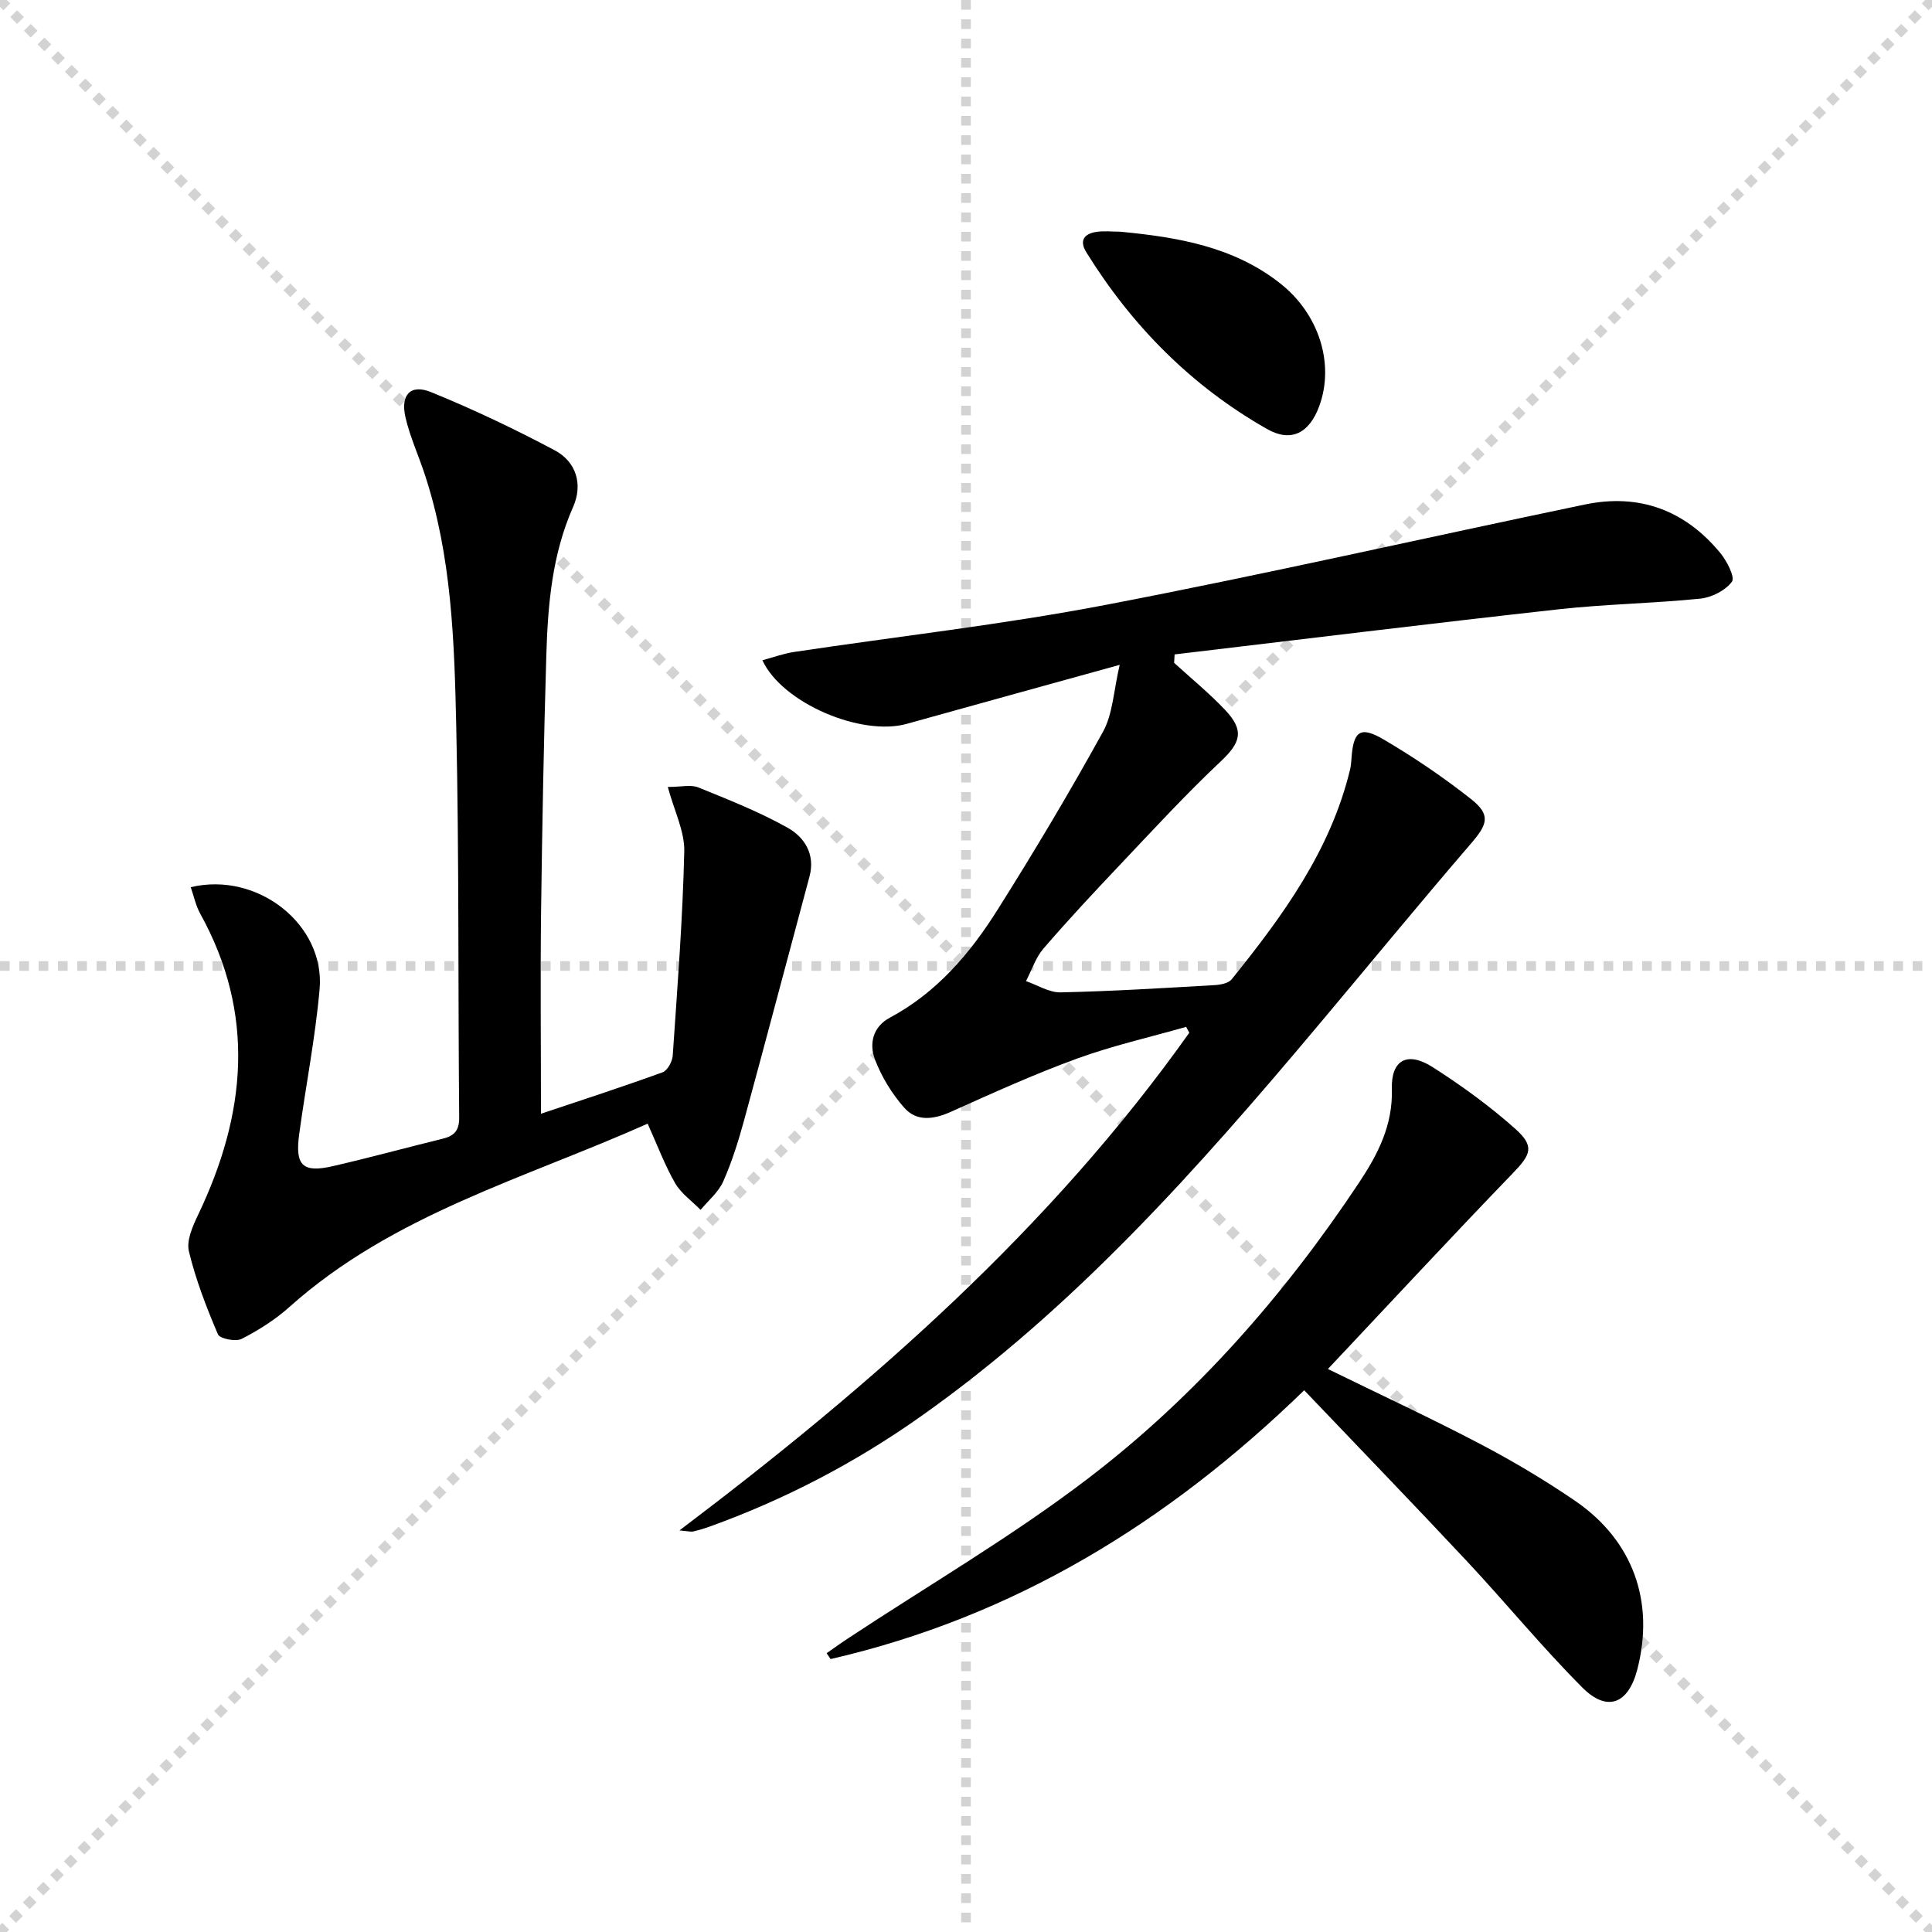
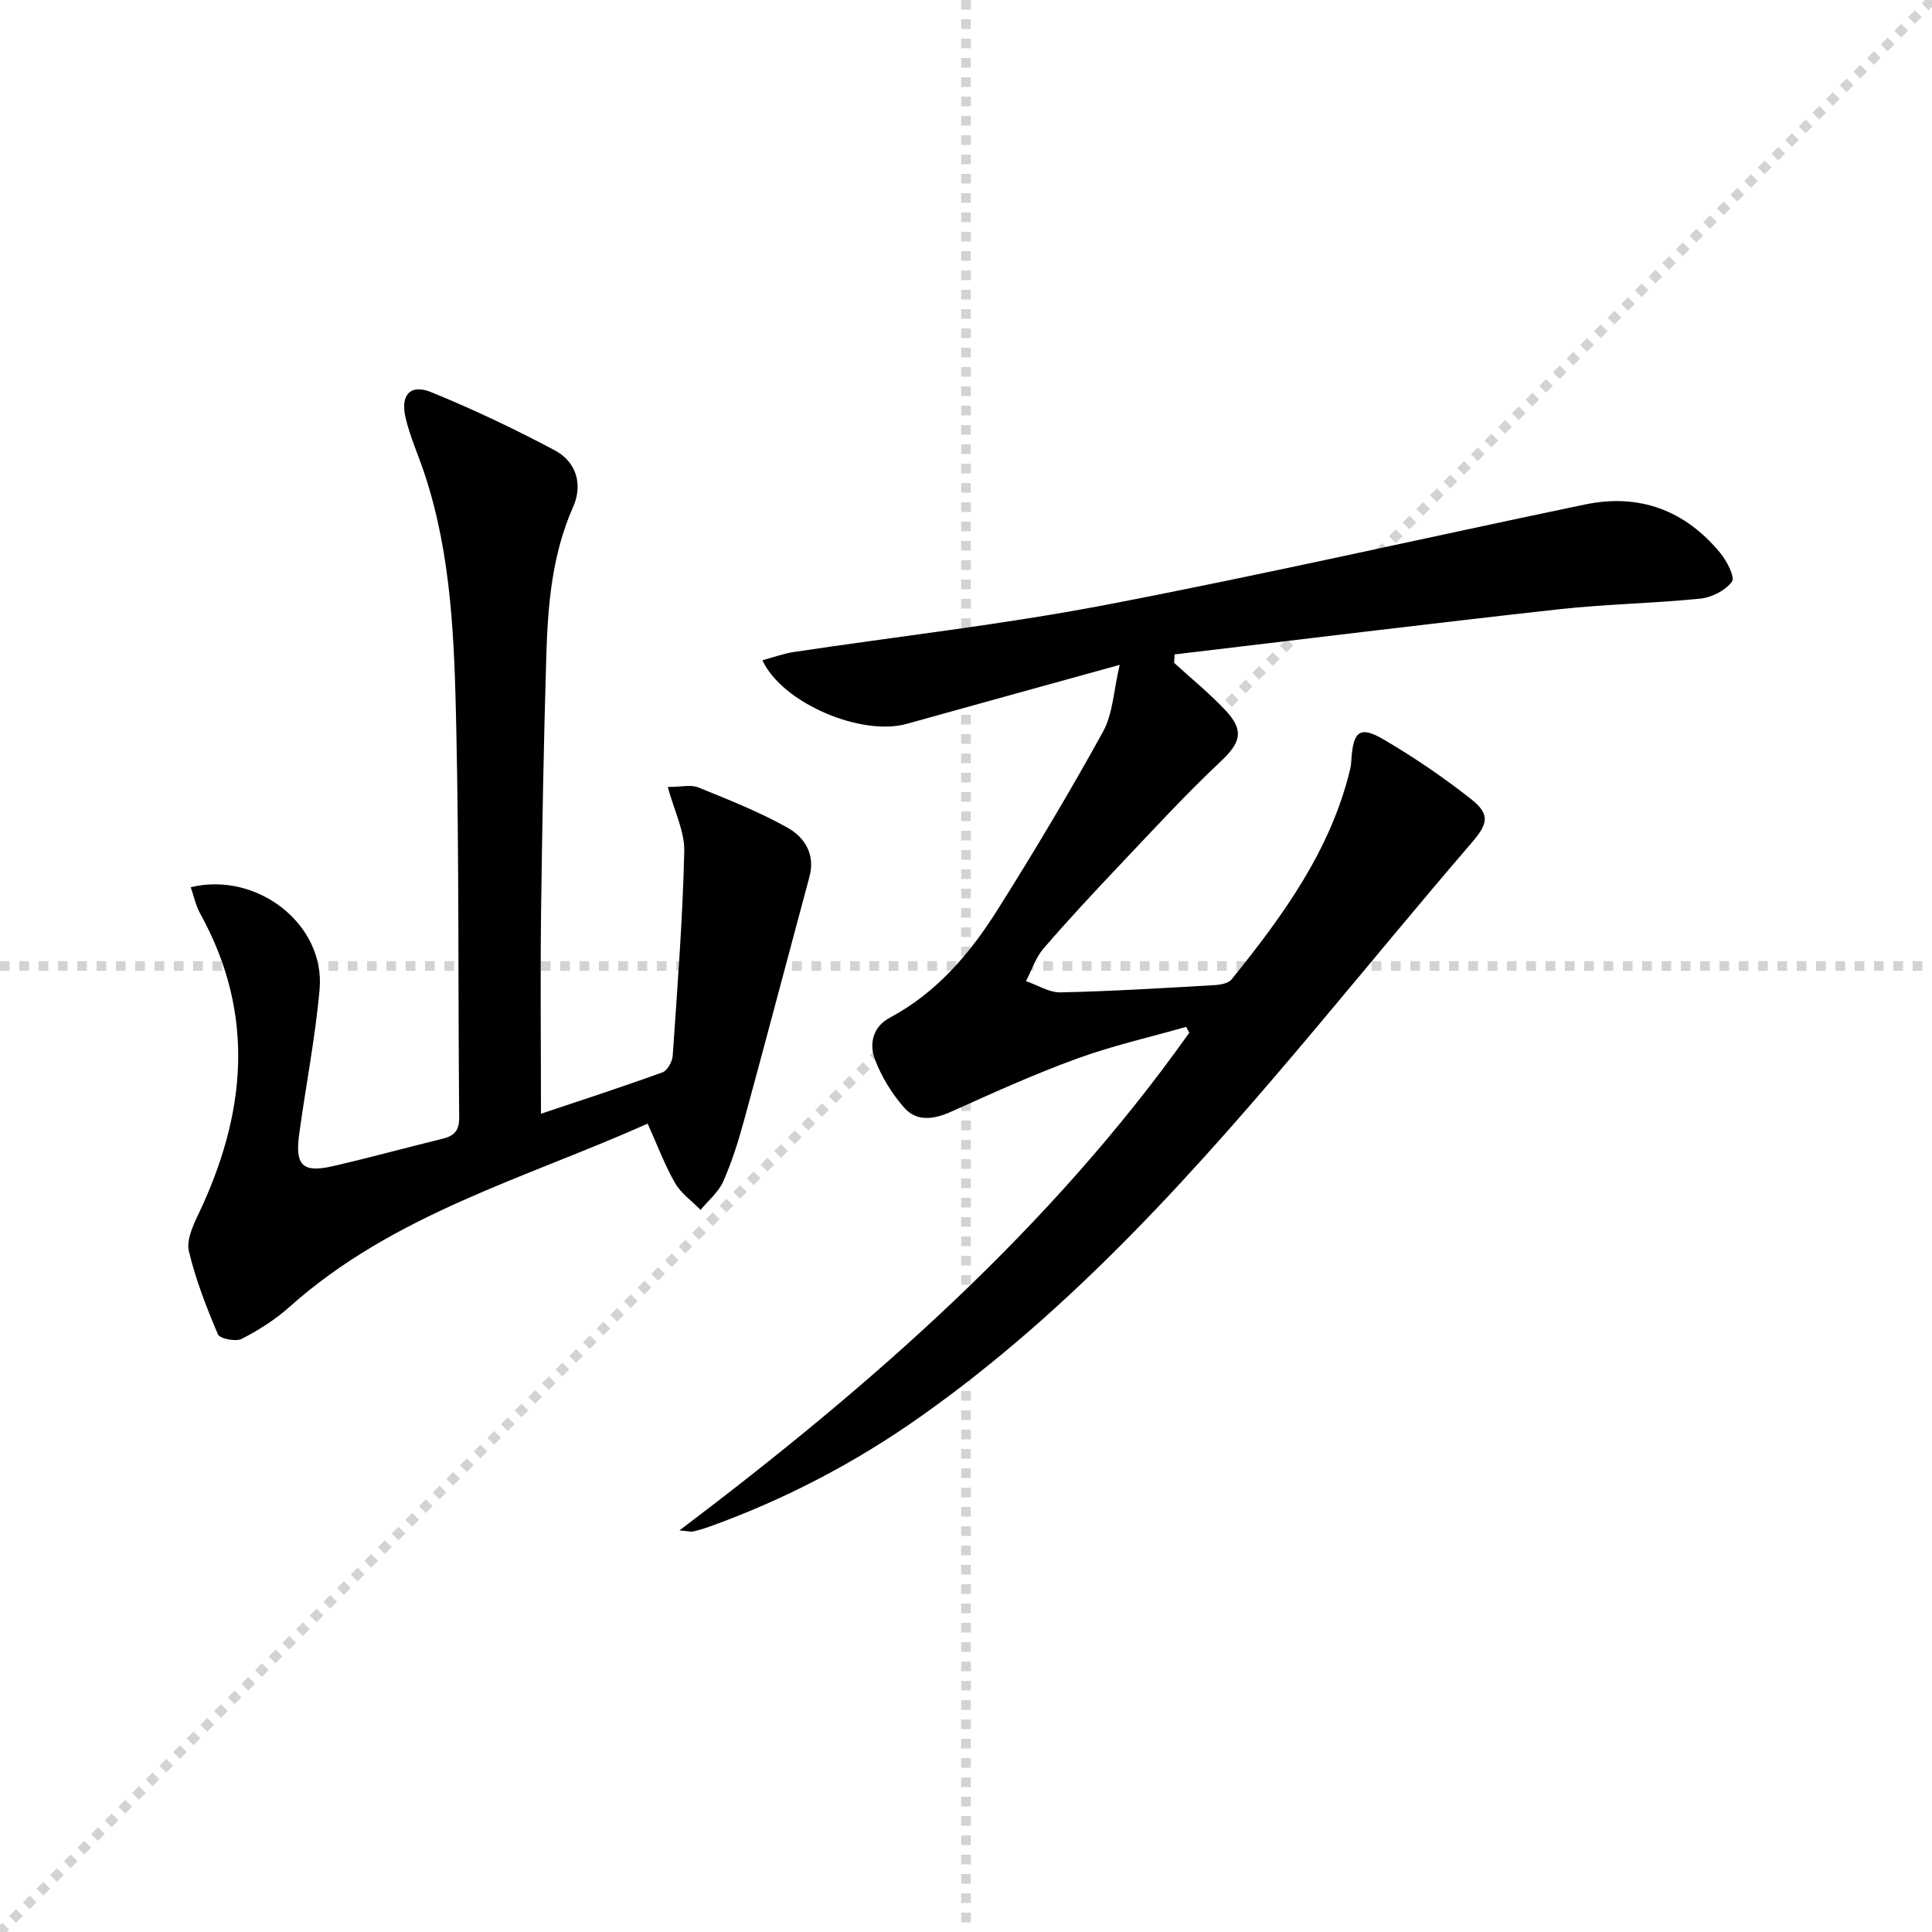
<svg xmlns="http://www.w3.org/2000/svg" enable-background="new 0 0 400 400" viewBox="0 0 400 400">
  <g stroke="lightgray" stroke-dasharray="1,1" stroke-width="1" transform="scale(2, 2)">
-     <line x1="0" y1="0" x2="200" y2="200" />
    <line x1="200" y1="0" x2="0" y2="200" />
    <line x1="100" y1="0" x2="100" y2="200" />
    <line x1="0" y1="100" x2="200" y2="100" />
  </g>
  <path d="m243.09 137.23c3.55 3.25 7.3 6.3 10.59 9.79 4.03 4.26 3.16 6.76-.97 10.65-7.25 6.82-14 14.17-20.85 21.4-5.38 5.68-10.72 11.4-15.83 17.33-1.62 1.88-2.43 4.47-3.61 6.73 2.39.82 4.79 2.38 7.16 2.33 10.63-.23 21.25-.89 31.88-1.5 1.23-.07 2.88-.38 3.55-1.21 10.57-13.13 20.48-26.66 24.52-43.48.15-.64.22-1.32.26-1.98.37-5.94 1.77-7.08 6.73-4.16 6.28 3.69 12.36 7.82 18.07 12.33 4.08 3.22 3.39 5.2.07 9.06-10.74 12.48-21.19 25.22-31.79 37.83-24.89 29.62-50.49 58.52-82.38 81.01-13.52 9.54-28.09 17.14-43.67 22.74-1.09.39-2.2.72-3.33.98-.44.1-.95-.06-2.82-.22 40.13-30.33 76.88-62.64 105.56-103.04-.22-.41-.43-.81-.65-1.22-7.56 2.16-15.28 3.9-22.65 6.59-8.84 3.22-17.44 7.13-26.04 10.99-3.55 1.59-7.08 2.09-9.65-.81s-4.73-6.43-6.1-10.05c-1.2-3.18-.48-6.71 3.09-8.62 9.72-5.19 16.62-13.31 22.32-22.37 7.61-12.08 14.94-24.36 21.83-36.86 2.03-3.69 2.17-8.42 3.44-13.82-15.72 4.35-29.91 8.26-44.1 12.22-9.38 2.62-25.78-4.28-29.87-13.17 2.26-.61 4.38-1.39 6.57-1.72 21.48-3.23 43.11-5.65 64.42-9.73 33.21-6.36 66.2-13.91 99.31-20.8 11.25-2.34 20.71 1.18 28.01 10.03 1.37 1.66 3.1 5.03 2.42 5.95-1.36 1.83-4.19 3.27-6.55 3.51-9.75.99-19.6 1.13-29.34 2.21-26.52 2.94-53 6.2-79.5 9.34-.04.57-.07 1.16-.1 1.74z" fill="#000001" />
  <path d="m112 230.59c8.29-2.78 16.79-5.54 25.18-8.58 1.01-.37 2.01-2.22 2.1-3.45.96-14.07 2.06-28.15 2.39-42.25.1-4.19-2.08-8.44-3.41-13.38 2.81 0 4.79-.52 6.3.09 6.27 2.55 12.62 5.05 18.5 8.35 3.48 1.95 5.79 5.48 4.53 10.14-4.52 16.79-8.94 33.61-13.52 50.39-1.18 4.32-2.53 8.64-4.34 12.72-.98 2.21-3.08 3.93-4.68 5.87-1.79-1.83-4.04-3.39-5.28-5.54-2.13-3.71-3.64-7.78-5.68-12.31-25.46 11.37-52.72 18.77-74.14 37.93-2.94 2.63-6.39 4.82-9.91 6.63-1.23.63-4.53-.03-4.92-.94-2.38-5.58-4.59-11.3-6.01-17.18-.54-2.24.78-5.2 1.89-7.53 9.93-20.76 12.03-41.5.44-62.41-.91-1.65-1.3-3.59-1.95-5.46 13.89-3.31 27.86 7.8 26.68 21.13-.89 10.06-2.87 20.02-4.23 30.04-.88 6.48.74 8.03 7.01 6.58 7.6-1.75 15.12-3.81 22.7-5.67 2.4-.59 3.45-1.69 3.42-4.42-.25-26.98-.01-53.97-.61-80.95-.39-17.57-.93-35.24-6.53-52.21-1.3-3.94-3.05-7.76-3.98-11.77-1.08-4.69 1.05-6.96 5.31-5.22 8.72 3.55 17.27 7.62 25.59 12.04 4.49 2.39 5.86 7.09 3.81 11.72-4.36 9.83-5.23 20.22-5.55 30.68-.53 17.79-.86 35.6-1.09 53.4-.16 13.44-.02 26.9-.02 41.56z" fill="#000001" />
-   <path d="m270.02 287.84c-28.33 27.51-60.21 46.94-98.05 55.65-.28-.4-.55-.81-.83-1.21 1.48-1.03 2.94-2.09 4.45-3.08 16.63-10.99 33.95-21.08 49.75-33.15 22.2-16.97 40.55-37.89 56.04-61.2 3.87-5.83 7.01-11.86 6.79-19.38-.18-6.05 3.22-7.85 8.4-4.56 5.99 3.82 11.81 8.05 17.11 12.76 4.13 3.68 3.27 5.36-.49 9.26-12.77 13.23-25.28 26.73-38.26 40.51 11.31 5.53 21.53 10.27 31.49 15.5 6.76 3.54 13.36 7.47 19.66 11.77 12.04 8.23 16.53 20.91 12.91 34.92-1.85 7.16-6.23 8.94-11.41 3.73-8.32-8.35-15.82-17.52-23.88-26.14-11.01-11.77-22.21-23.35-33.68-35.38z" fill="#000001" />
-   <path d="m231.92 47.97c11.81 1.13 23.43 3.05 33.13 10.7 8.05 6.34 11.28 16.64 8.1 25.38-2.05 5.61-5.81 7.62-10.83 4.77-15.64-8.89-27.94-21.32-37.41-36.59-1.49-2.4-.47-3.82 2.03-4.21 1.62-.26 3.31-.05 4.98-.05z" fill="#000001" />
</svg>